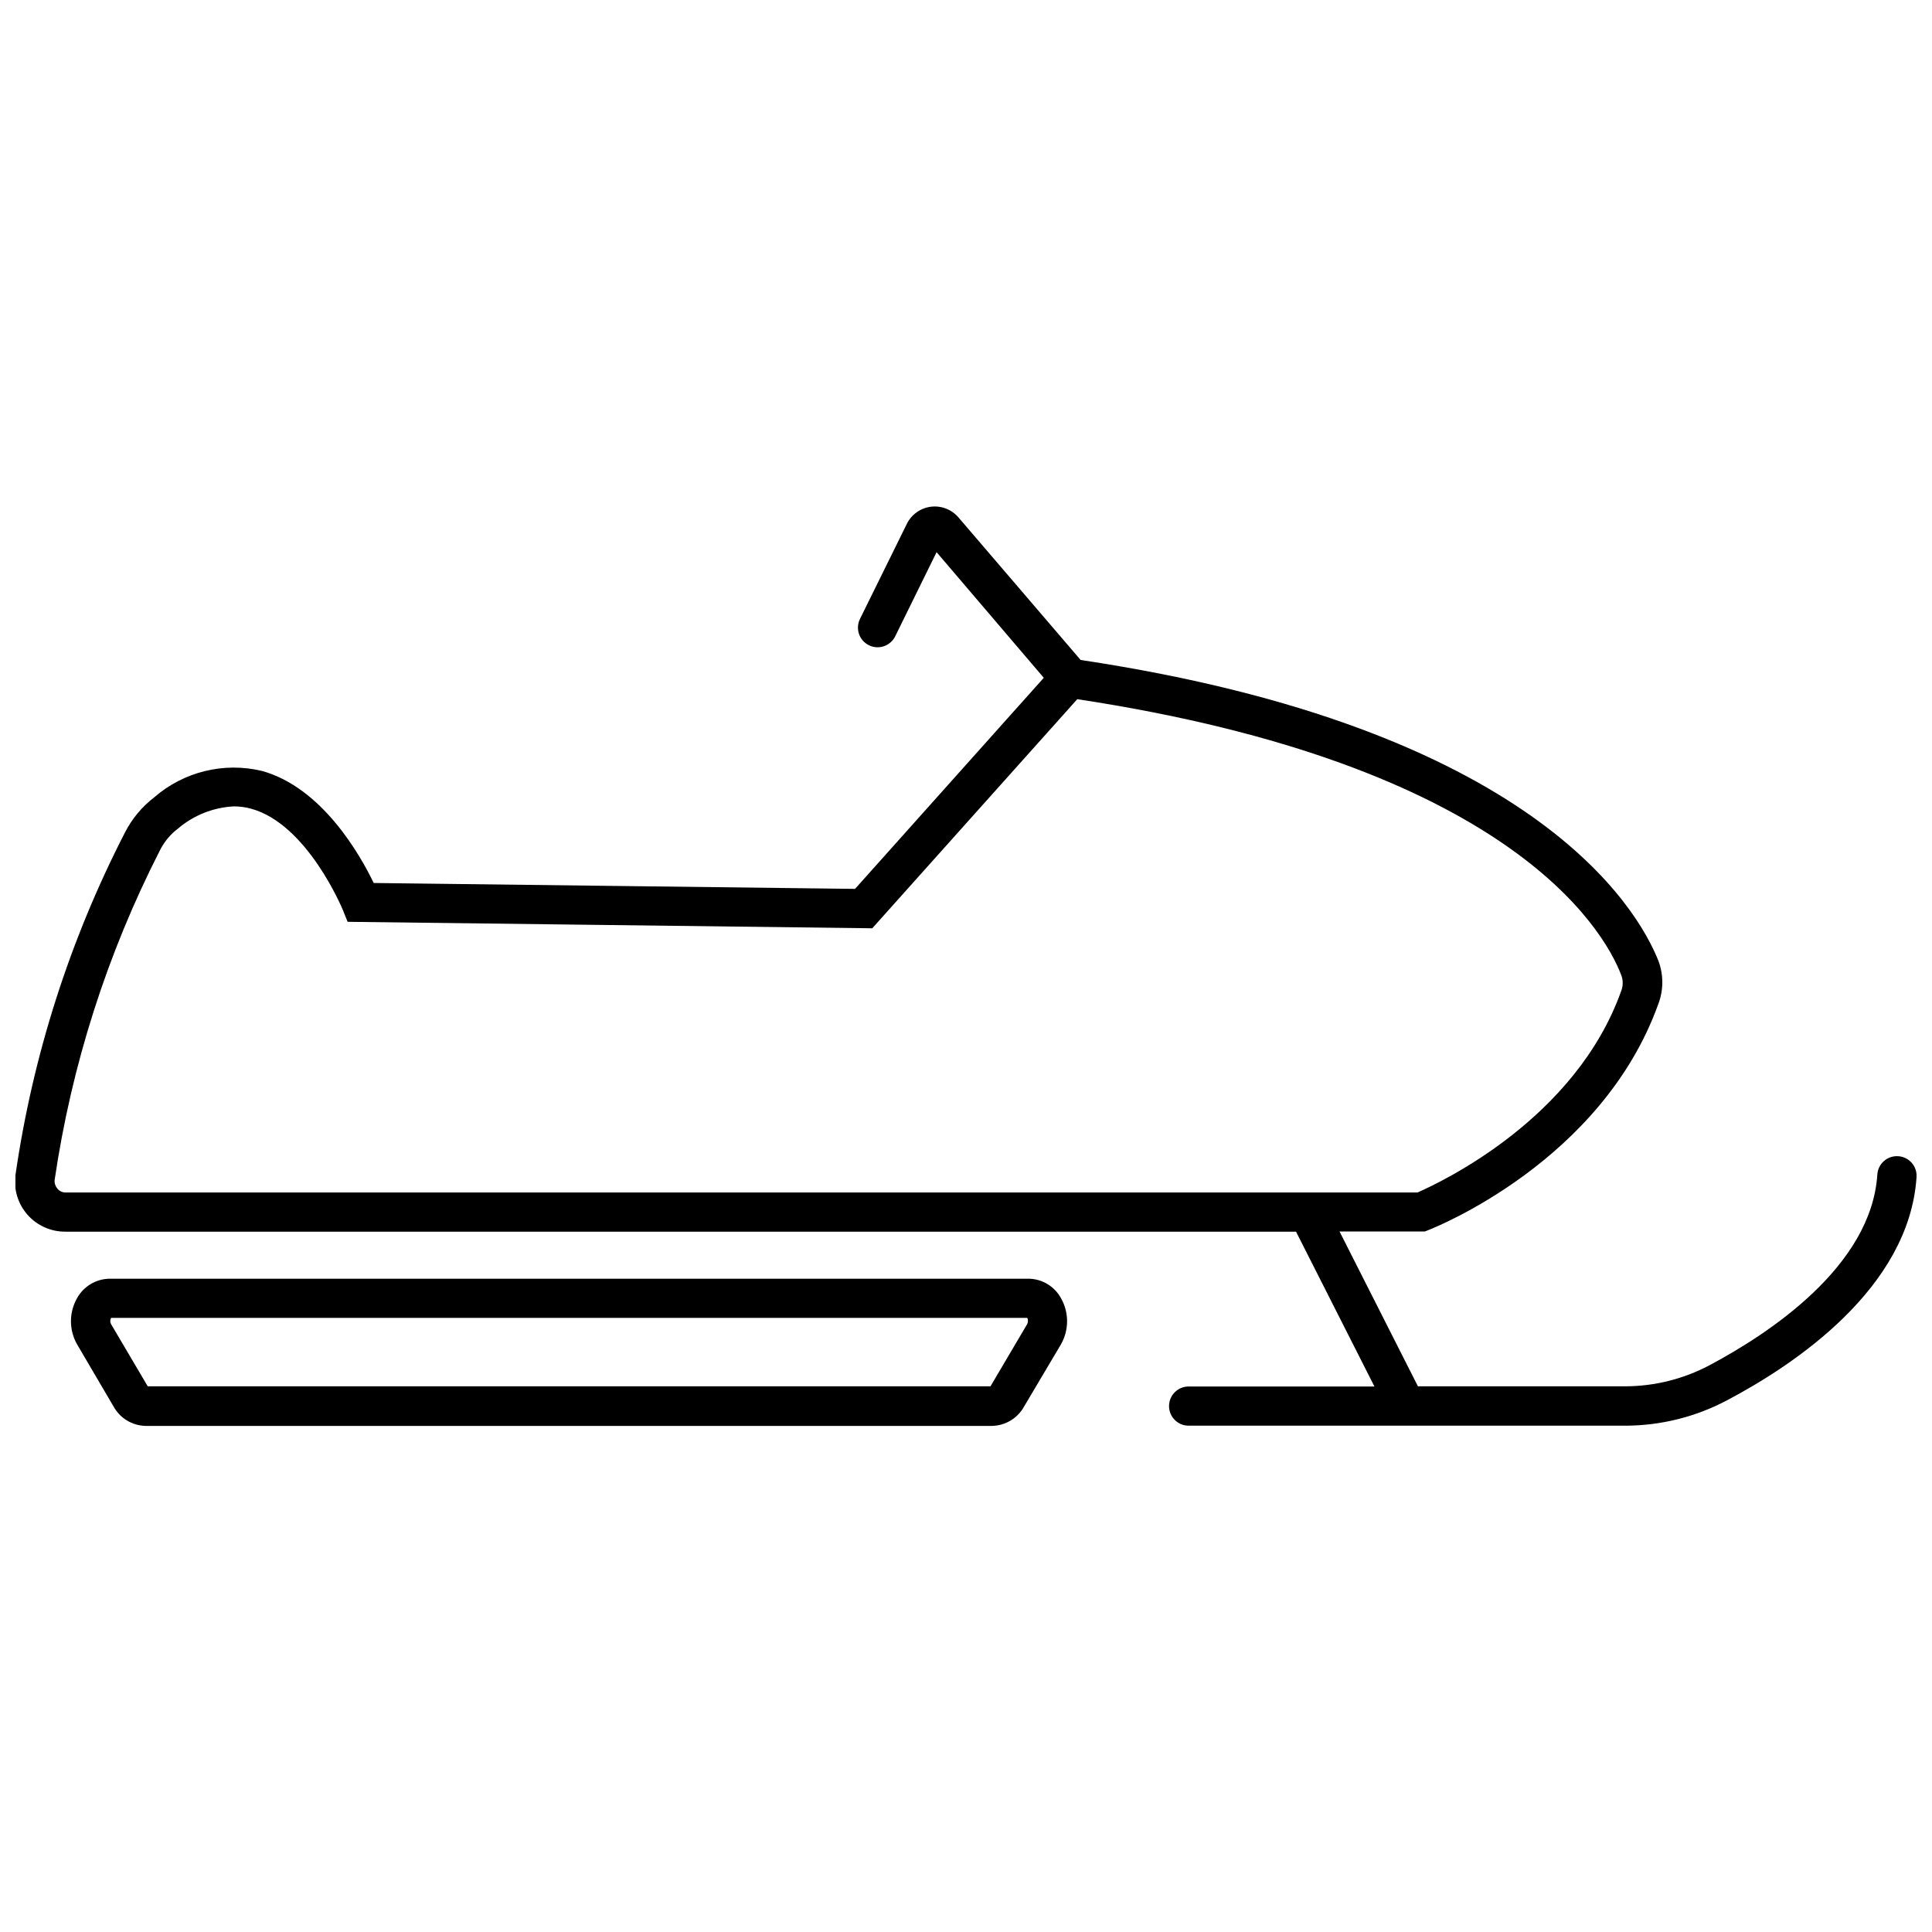
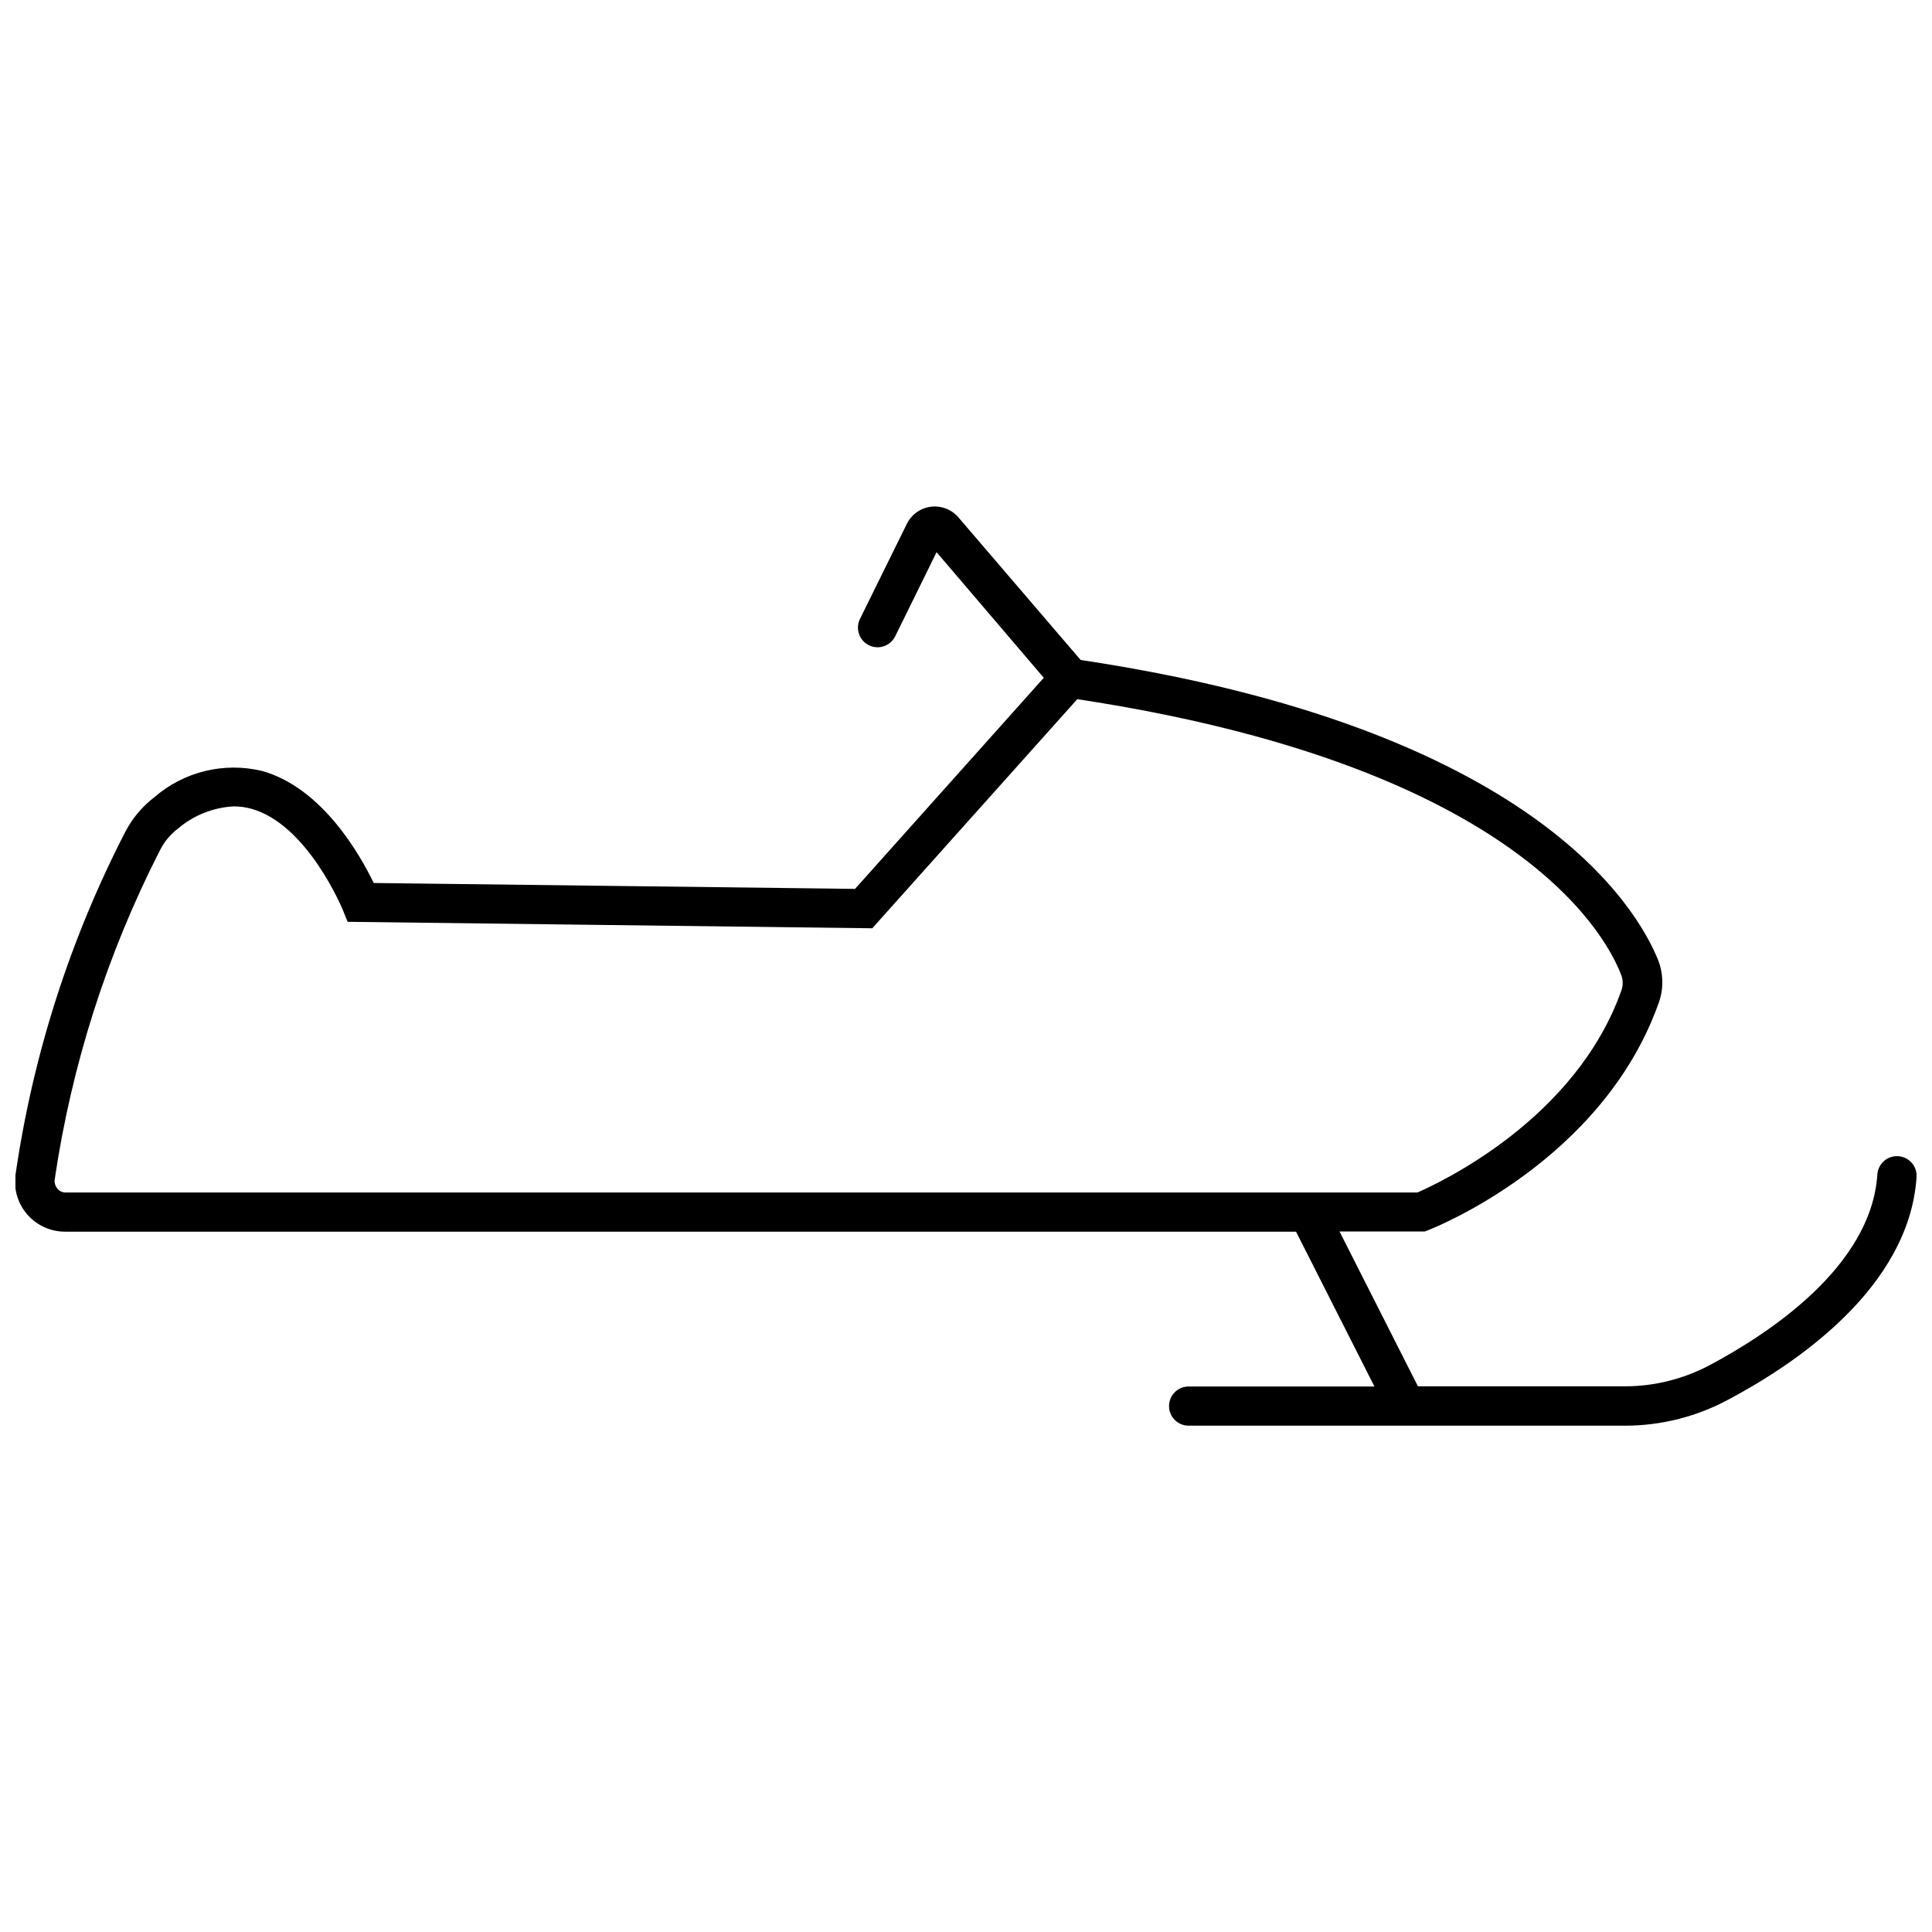
<svg xmlns="http://www.w3.org/2000/svg" width="800px" height="800px" version="1.1" viewBox="144 144 512 512">
  <defs>
    <clipPath id="a">
      <path d="m148.09 278h503.81v244h-503.81z" />
    </clipPath>
  </defs>
-   <path d="m416.67 482.87h-243.65c-3.598 0.059-6.887 2.039-8.621 5.195-2.129 3.769-2.129 8.383 0 12.152l9.66 16.465c1.691 3.121 4.918 5.102 8.469 5.195h224.38c3.566-0.074 6.82-2.059 8.52-5.195l9.766-16.465h-0.004c2.129-3.769 2.129-8.383 0-12.152-1.699-3.137-4.949-5.121-8.516-5.195zm-0.469 12.051-9.711 16.465h-223.34l-9.711-16.465c-0.289-0.52-0.289-1.145 0-1.664h242.81c0.246 0.531 0.227 1.148-0.051 1.664z" />
  <g clip-path="url(#a)">
    <path d="m647.07 450.41c-1.387-0.102-2.758 0.359-3.801 1.277-1.047 0.918-1.68 2.215-1.758 3.606-1.609 24.309-28.672 42.121-44.617 50.59v-0.004c-6.824 3.59-14.414 5.477-22.125 5.508h-55.004l-20.777-41.031h22.594l0.934-0.363c1.871-0.727 46.07-18.336 60.977-59.988l0.004-0.004c1.375-3.668 1.375-7.707 0-11.375-5.66-14.23-33.449-61.754-153.12-79.727l-32.359-37.758c-1.801-2.125-4.555-3.195-7.316-2.852-2.766 0.348-5.168 2.062-6.394 4.566l-12.414 25.188c-1.262 2.582-0.191 5.699 2.391 6.961 2.582 1.262 5.699 0.191 6.961-2.391l10.957-22.281 28.41 33.293-50.016 55.938-127.56-1.559c-3.582-7.426-13.66-25.293-29.656-29.711v0.004c-10.082-2.402-20.699 0.211-28.516 7.012-3.211 2.461-5.836 5.598-7.688 9.195-14.672 28.492-24.5 59.227-29.086 90.945-0.496 3.789 0.672 7.606 3.199 10.473 2.527 2.867 6.172 4.5 9.992 4.484h326.18l20.777 41.031h-49.238c-2.867 0-5.191 2.324-5.191 5.195 0 2.867 2.324 5.191 5.191 5.191h115.77c9.402-0.023 18.656-2.34 26.957-6.75 17.918-9.453 48.199-29.711 50.172-59.055 0.117-1.387-0.332-2.762-1.238-3.816-0.91-1.055-2.203-1.699-3.59-1.793zm-487.87 8.57c-0.531-0.617-0.797-1.422-0.727-2.234 4.481-30.484 13.918-60.031 27.945-87.465 1.133-2.246 2.766-4.203 4.777-5.715 4.137-3.523 9.324-5.586 14.75-5.867 1.562 0 3.117 0.207 4.625 0.621 14.906 4.102 24.152 26.539 24.254 26.75l1.297 3.219 139.04 1.715 54.328-60.715c113.33 17.191 139.3 60.301 144.18 73.18 0.488 1.309 0.488 2.746 0 4.051-12.102 34.125-47.992 50.852-54.016 53.5h-358.38c-0.812-0.016-1.574-0.398-2.078-1.039z" />
  </g>
</svg>